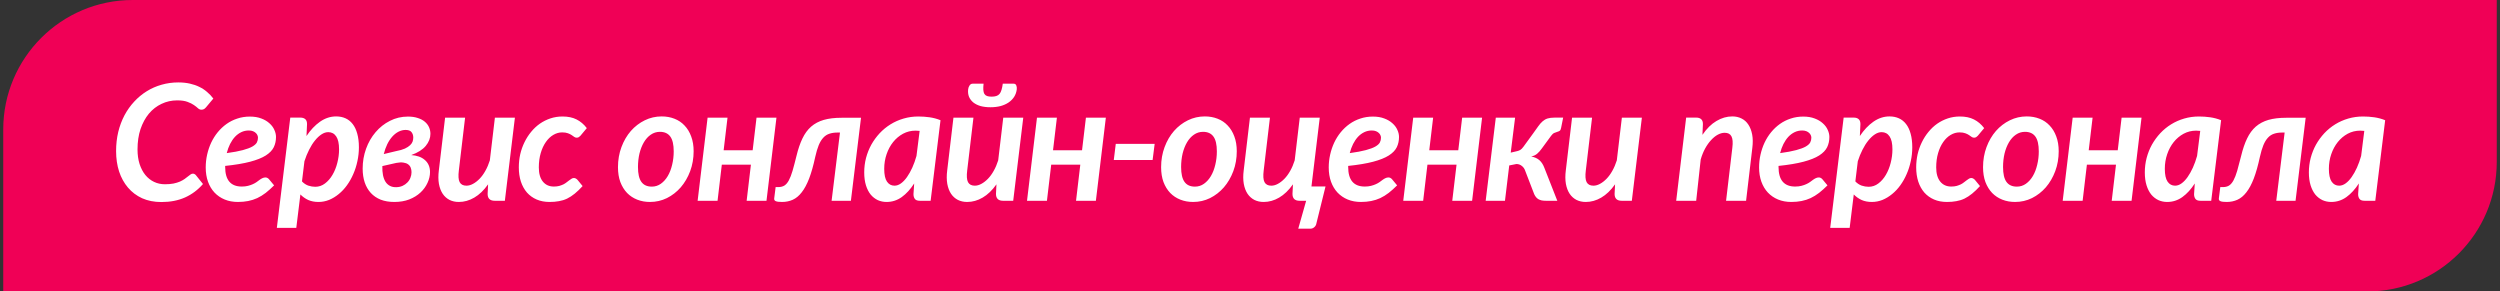
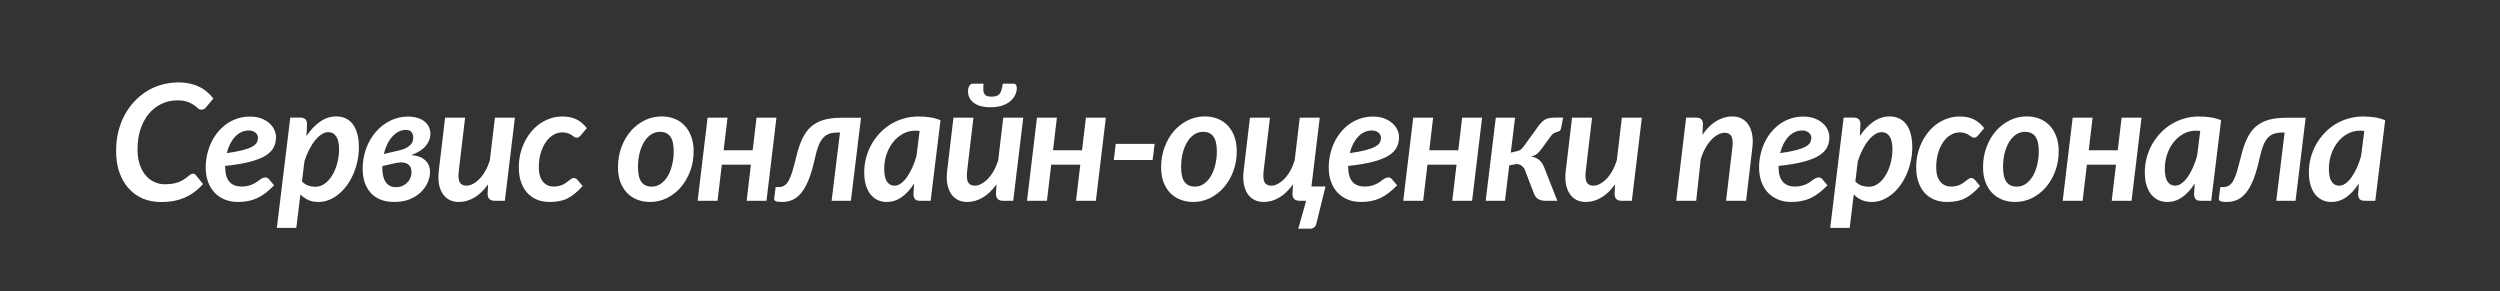
<svg xmlns="http://www.w3.org/2000/svg" width="386" height="45" viewBox="0 0 386 45" fill="none">
  <rect x="0" y="0" width="386" height="45" fill="#333333" stroke="none" />
-   <path d="M0.5 20C0.5 8.954 9.454 0 20.5 0H385.5V25C385.5 36.046 376.546 45 365.5 45H0.5V20Z" fill="#F00056" />
  <path d="M17.925 23.334C17.925 22.292 18.035 21.308 18.255 20.38C18.483 19.452 18.804 18.594 19.219 17.804C19.642 17.015 20.143 16.311 20.721 15.692C21.299 15.066 21.941 14.533 22.649 14.093C23.366 13.646 24.135 13.308 24.956 13.08C25.779 12.844 26.633 12.726 27.52 12.726C28.179 12.726 28.777 12.787 29.314 12.909C29.86 13.031 30.352 13.202 30.791 13.422C31.231 13.633 31.626 13.894 31.976 14.203C32.334 14.504 32.655 14.842 32.94 15.216L31.817 16.559C31.735 16.657 31.638 16.746 31.524 16.828C31.41 16.901 31.268 16.938 31.097 16.938C30.91 16.938 30.735 16.864 30.572 16.718C30.409 16.563 30.197 16.396 29.937 16.217C29.685 16.038 29.355 15.876 28.948 15.729C28.549 15.574 28.02 15.497 27.361 15.497C26.499 15.497 25.693 15.676 24.944 16.034C24.196 16.384 23.545 16.889 22.991 17.548C22.446 18.207 22.015 19 21.697 19.928C21.388 20.856 21.233 21.902 21.233 23.065C21.233 23.904 21.339 24.656 21.551 25.324C21.77 25.991 22.067 26.557 22.442 27.02C22.824 27.484 23.272 27.838 23.785 28.082C24.297 28.327 24.859 28.449 25.469 28.449C25.974 28.449 26.413 28.412 26.788 28.339C27.17 28.258 27.504 28.156 27.789 28.034C28.073 27.904 28.314 27.769 28.509 27.631C28.704 27.492 28.875 27.362 29.021 27.24C29.176 27.11 29.31 27.008 29.424 26.935C29.538 26.854 29.656 26.813 29.778 26.813C29.884 26.813 29.97 26.833 30.035 26.874C30.1 26.915 30.157 26.955 30.206 26.996L31.341 28.412C30.56 29.315 29.636 30.007 28.57 30.487C27.512 30.959 26.295 31.195 24.92 31.195C23.805 31.195 22.812 31 21.941 30.609C21.079 30.211 20.35 29.661 19.756 28.961C19.162 28.262 18.706 27.436 18.389 26.483C18.08 25.523 17.925 24.473 17.925 23.334ZM31.763 25.861C31.763 25.185 31.836 24.522 31.982 23.871C32.129 23.22 32.336 22.606 32.605 22.028C32.882 21.442 33.219 20.905 33.618 20.416C34.025 19.92 34.481 19.493 34.985 19.135C35.49 18.777 36.043 18.5 36.645 18.305C37.248 18.101 37.895 18 38.586 18C39.254 18 39.84 18.097 40.344 18.293C40.849 18.48 41.268 18.728 41.602 19.037C41.943 19.338 42.196 19.676 42.358 20.05C42.529 20.425 42.615 20.791 42.615 21.149C42.615 21.727 42.501 22.252 42.273 22.724C42.045 23.196 41.634 23.623 41.04 24.005C40.446 24.38 39.64 24.701 38.623 24.97C37.614 25.238 36.328 25.454 34.766 25.617V25.775C34.766 27.794 35.62 28.803 37.329 28.803C37.695 28.803 38.017 28.766 38.294 28.693C38.578 28.62 38.827 28.534 39.038 28.436C39.258 28.339 39.453 28.229 39.624 28.107C39.795 27.977 39.95 27.863 40.088 27.765C40.234 27.659 40.377 27.574 40.515 27.509C40.662 27.436 40.82 27.399 40.991 27.399C41.089 27.399 41.187 27.423 41.284 27.472C41.382 27.521 41.467 27.59 41.541 27.68L42.322 28.62C41.882 29.059 41.451 29.446 41.028 29.779C40.605 30.105 40.169 30.373 39.722 30.585C39.282 30.788 38.814 30.939 38.318 31.037C37.83 31.134 37.301 31.183 36.731 31.183C35.982 31.183 35.303 31.057 34.692 30.805C34.082 30.552 33.557 30.194 33.118 29.73C32.686 29.267 32.353 28.709 32.117 28.058C31.881 27.399 31.763 26.666 31.763 25.861ZM35.01 23.639C36.043 23.501 36.873 23.346 37.5 23.175C38.135 23.004 38.623 22.821 38.965 22.626C39.315 22.422 39.547 22.211 39.661 21.991C39.775 21.763 39.831 21.519 39.831 21.259C39.831 21.137 39.803 21.011 39.746 20.88C39.689 20.742 39.604 20.624 39.49 20.526C39.384 20.421 39.242 20.331 39.062 20.258C38.883 20.185 38.668 20.148 38.416 20.148C38.001 20.148 37.614 20.233 37.256 20.404C36.898 20.575 36.572 20.815 36.279 21.125C35.995 21.434 35.742 21.804 35.523 22.235C35.311 22.659 35.14 23.127 35.01 23.639ZM42.744 35.187L44.819 18.158H46.381C46.707 18.158 46.959 18.24 47.138 18.402C47.317 18.557 47.407 18.809 47.407 19.159L47.321 21.002C47.94 20.075 48.636 19.338 49.409 18.793C50.19 18.248 51.02 17.975 51.899 17.975C52.436 17.975 52.92 18.073 53.352 18.268C53.783 18.463 54.149 18.756 54.45 19.147C54.759 19.538 54.995 20.034 55.158 20.636C55.329 21.238 55.415 21.942 55.415 22.748C55.415 23.472 55.337 24.184 55.183 24.884C55.036 25.584 54.825 26.247 54.548 26.874C54.279 27.501 53.954 28.078 53.571 28.607C53.197 29.128 52.774 29.58 52.302 29.962C51.838 30.345 51.342 30.646 50.812 30.866C50.283 31.077 49.734 31.183 49.165 31.183C48.579 31.183 48.054 31.081 47.59 30.878C47.134 30.666 46.731 30.381 46.381 30.023L45.747 35.187H42.744ZM46.626 28.009C46.91 28.31 47.232 28.526 47.59 28.656C47.956 28.778 48.318 28.839 48.676 28.839C49.23 28.839 49.73 28.669 50.178 28.327C50.633 27.985 51.02 27.541 51.337 26.996C51.663 26.443 51.911 25.824 52.082 25.141C52.261 24.449 52.351 23.757 52.351 23.065C52.351 22.162 52.204 21.495 51.911 21.064C51.618 20.624 51.207 20.404 50.678 20.404C50.336 20.404 49.991 20.518 49.641 20.746C49.291 20.974 48.953 21.291 48.627 21.698C48.302 22.097 48.001 22.573 47.724 23.127C47.447 23.672 47.207 24.262 47.004 24.896L46.626 28.009ZM55.995 26.032C55.995 24.957 56.17 23.936 56.52 22.968C56.87 21.999 57.358 21.149 57.985 20.416C58.611 19.676 59.352 19.09 60.206 18.659C61.061 18.219 61.989 18 62.99 18C63.568 18 64.072 18.073 64.503 18.219C64.943 18.358 65.305 18.549 65.59 18.793C65.875 19.029 66.09 19.31 66.237 19.635C66.383 19.961 66.457 20.303 66.457 20.661C66.457 21.32 66.216 21.942 65.736 22.528C65.256 23.106 64.507 23.578 63.49 23.944C63.905 23.969 64.292 24.042 64.65 24.164C65.008 24.286 65.313 24.457 65.565 24.677C65.826 24.888 66.029 25.153 66.176 25.47C66.322 25.788 66.395 26.15 66.395 26.557C66.395 27.126 66.265 27.688 66.005 28.241C65.753 28.795 65.391 29.291 64.918 29.73C64.447 30.17 63.869 30.524 63.185 30.793C62.51 31.053 61.741 31.183 60.878 31.183C60.089 31.183 59.389 31.065 58.778 30.829C58.176 30.585 57.667 30.239 57.252 29.791C56.837 29.336 56.524 28.795 56.312 28.168C56.101 27.533 55.995 26.821 55.995 26.032ZM59.035 25.641C59.018 26.154 59.051 26.618 59.132 27.033C59.214 27.44 59.344 27.785 59.523 28.07C59.702 28.347 59.934 28.559 60.219 28.705C60.504 28.852 60.837 28.917 61.22 28.9C61.562 28.892 61.875 28.823 62.16 28.693C62.444 28.563 62.689 28.392 62.892 28.18C63.104 27.969 63.262 27.724 63.368 27.448C63.482 27.171 63.539 26.886 63.539 26.593C63.539 26.341 63.498 26.109 63.417 25.898C63.336 25.686 63.201 25.511 63.014 25.373C62.827 25.234 62.583 25.145 62.282 25.104C61.989 25.055 61.627 25.072 61.195 25.153L59.035 25.641ZM59.254 23.786L61.147 23.334C61.716 23.228 62.172 23.098 62.514 22.943C62.855 22.781 63.124 22.606 63.319 22.419C63.515 22.231 63.645 22.04 63.71 21.845C63.775 21.641 63.808 21.438 63.808 21.234C63.808 20.909 63.718 20.632 63.539 20.404C63.368 20.176 63.063 20.062 62.623 20.062C62.249 20.062 61.887 20.152 61.537 20.331C61.187 20.51 60.866 20.762 60.573 21.088C60.28 21.413 60.019 21.808 59.791 22.272C59.572 22.728 59.393 23.232 59.254 23.786ZM67.757 26.312L68.722 18.17H71.81L70.846 26.312C70.74 27.151 70.781 27.753 70.968 28.119C71.163 28.485 71.513 28.669 72.018 28.669C72.351 28.669 72.689 28.575 73.031 28.388C73.381 28.201 73.718 27.94 74.044 27.606C74.37 27.273 74.666 26.866 74.935 26.386C75.212 25.898 75.444 25.356 75.631 24.762L76.412 18.17H79.501L77.95 31H76.388C75.655 31 75.289 30.646 75.289 29.938L75.362 28.461C74.711 29.381 73.999 30.064 73.226 30.512C72.461 30.959 71.668 31.183 70.846 31.183C70.309 31.183 69.829 31.077 69.405 30.866C68.982 30.646 68.632 30.333 68.356 29.926C68.079 29.511 67.883 28.998 67.769 28.388C67.664 27.777 67.66 27.086 67.757 26.312ZM80.106 25.836C80.106 25.145 80.179 24.469 80.325 23.81C80.48 23.151 80.7 22.532 80.984 21.955C81.269 21.369 81.611 20.836 82.01 20.355C82.409 19.867 82.856 19.448 83.353 19.098C83.857 18.748 84.402 18.476 84.988 18.28C85.574 18.085 86.197 17.987 86.856 17.987C87.702 17.987 88.422 18.138 89.017 18.439C89.619 18.74 90.148 19.188 90.603 19.782L89.615 20.966C89.55 21.039 89.468 21.108 89.371 21.173C89.273 21.23 89.163 21.259 89.041 21.259C88.903 21.259 88.776 21.218 88.663 21.137C88.549 21.047 88.414 20.954 88.26 20.856C88.105 20.75 87.914 20.657 87.686 20.575C87.458 20.486 87.161 20.441 86.795 20.441C86.323 20.441 85.867 20.571 85.428 20.831C84.996 21.084 84.614 21.45 84.28 21.93C83.947 22.402 83.682 22.972 83.487 23.639C83.291 24.306 83.194 25.043 83.194 25.849C83.194 26.793 83.401 27.521 83.816 28.034C84.231 28.546 84.797 28.803 85.513 28.803C85.831 28.803 86.111 28.77 86.356 28.705C86.6 28.632 86.815 28.55 87.002 28.461C87.19 28.363 87.352 28.258 87.491 28.144C87.637 28.03 87.772 27.928 87.894 27.838C88.016 27.741 88.134 27.659 88.248 27.594C88.362 27.521 88.484 27.484 88.614 27.484C88.72 27.484 88.821 27.513 88.919 27.57C89.017 27.627 89.102 27.696 89.175 27.777L89.957 28.73C89.533 29.193 89.126 29.584 88.736 29.901C88.345 30.219 87.951 30.475 87.552 30.67C87.153 30.858 86.734 30.988 86.294 31.061C85.863 31.142 85.383 31.183 84.854 31.183C84.113 31.183 83.45 31.057 82.864 30.805C82.278 30.552 81.778 30.194 81.363 29.73C80.956 29.259 80.643 28.693 80.423 28.034C80.211 27.375 80.106 26.642 80.106 25.836ZM95.415 25.812C95.415 24.705 95.594 23.672 95.952 22.711C96.31 21.751 96.794 20.921 97.404 20.221C98.023 19.521 98.739 18.972 99.553 18.573C100.367 18.174 101.237 17.975 102.165 17.975C102.873 17.975 103.528 18.093 104.13 18.329C104.741 18.565 105.262 18.915 105.693 19.379C106.132 19.835 106.474 20.396 106.718 21.064C106.971 21.731 107.097 22.492 107.097 23.346C107.097 24.445 106.918 25.474 106.56 26.435C106.201 27.387 105.717 28.217 105.107 28.925C104.497 29.625 103.785 30.178 102.971 30.585C102.157 30.984 101.286 31.183 100.358 31.183C99.65 31.183 98.995 31.065 98.393 30.829C97.791 30.593 97.266 30.247 96.818 29.791C96.379 29.328 96.033 28.766 95.781 28.107C95.537 27.44 95.415 26.675 95.415 25.812ZM98.503 25.788C98.503 26.829 98.678 27.594 99.028 28.082C99.378 28.571 99.915 28.815 100.639 28.815C101.152 28.815 101.616 28.669 102.031 28.375C102.454 28.074 102.812 27.676 103.105 27.179C103.398 26.683 103.622 26.105 103.776 25.446C103.939 24.787 104.021 24.095 104.021 23.371C104.021 22.329 103.846 21.568 103.496 21.088C103.146 20.6 102.609 20.355 101.884 20.355C101.372 20.355 100.904 20.502 100.48 20.795C100.065 21.08 99.711 21.47 99.418 21.967C99.126 22.463 98.898 23.041 98.735 23.7C98.58 24.359 98.503 25.055 98.503 25.788ZM107.714 31L109.252 18.17H112.328L111.73 23.2H116.21L116.808 18.17H119.884L118.346 31H115.282L115.941 25.421H111.449L110.79 31H107.714ZM119.537 30.634L119.757 28.888H120.147C120.522 28.888 120.839 28.811 121.1 28.656C121.36 28.494 121.592 28.225 121.795 27.851C121.999 27.476 122.19 26.984 122.369 26.373C122.548 25.755 122.752 24.986 122.979 24.066C123.232 23.017 123.537 22.121 123.895 21.381C124.253 20.632 124.701 20.022 125.238 19.55C125.783 19.078 126.434 18.732 127.191 18.512C127.956 18.293 128.871 18.183 129.938 18.183H132.94L131.378 31H128.399L129.693 20.465H129.315C128.835 20.465 128.416 20.526 128.058 20.648C127.7 20.762 127.386 20.966 127.118 21.259C126.849 21.544 126.613 21.93 126.41 22.419C126.214 22.899 126.035 23.501 125.873 24.225C125.588 25.552 125.274 26.662 124.933 27.558C124.591 28.445 124.208 29.157 123.785 29.694C123.37 30.231 122.91 30.613 122.406 30.841C121.901 31.069 121.348 31.183 120.746 31.183C120.282 31.183 119.96 31.142 119.781 31.061C119.594 30.988 119.513 30.845 119.537 30.634ZM133.436 26.618C133.436 25.853 133.529 25.108 133.716 24.384C133.912 23.651 134.184 22.968 134.534 22.333C134.892 21.698 135.319 21.112 135.816 20.575C136.32 20.038 136.882 19.578 137.5 19.196C138.119 18.813 138.79 18.516 139.515 18.305C140.239 18.093 141 17.987 141.797 17.987C142.375 17.987 142.953 18.028 143.531 18.109C144.109 18.191 144.67 18.341 145.215 18.561L143.689 31H142.042C141.651 31 141.386 30.902 141.248 30.707C141.11 30.512 141.041 30.268 141.041 29.975L141.15 28.327C140.581 29.214 139.942 29.914 139.234 30.426C138.526 30.931 137.745 31.183 136.89 31.183C136.41 31.183 135.958 31.09 135.535 30.902C135.12 30.707 134.754 30.422 134.437 30.048C134.127 29.665 133.883 29.189 133.704 28.62C133.525 28.05 133.436 27.383 133.436 26.618ZM136.524 26.068C136.524 26.972 136.666 27.631 136.951 28.046C137.236 28.461 137.623 28.669 138.111 28.669C138.453 28.669 138.786 28.55 139.112 28.314C139.445 28.07 139.755 27.745 140.04 27.338C140.333 26.923 140.605 26.439 140.857 25.885C141.11 25.324 141.325 24.721 141.504 24.079L141.993 20.209C141.765 20.185 141.553 20.172 141.358 20.172C140.666 20.172 140.023 20.331 139.429 20.648C138.843 20.966 138.335 21.393 137.903 21.93C137.472 22.467 137.134 23.094 136.89 23.81C136.646 24.518 136.524 25.271 136.524 26.068ZM146.248 26.312L147.212 18.17H150.3L149.336 26.312C149.23 27.151 149.271 27.753 149.458 28.119C149.653 28.485 150.003 28.669 150.508 28.669C150.841 28.669 151.179 28.575 151.521 28.388C151.871 28.201 152.209 27.94 152.534 27.606C152.86 27.273 153.157 26.866 153.425 26.386C153.702 25.898 153.934 25.356 154.121 24.762L154.902 18.17H157.991L156.44 31H154.878C154.146 31 153.779 30.646 153.779 29.938L153.853 28.461C153.201 29.381 152.489 30.064 151.716 30.512C150.951 30.959 150.158 31.183 149.336 31.183C148.799 31.183 148.319 31.077 147.896 30.866C147.472 30.646 147.122 30.333 146.846 29.926C146.569 29.511 146.374 28.998 146.26 28.388C146.154 27.777 146.15 27.086 146.248 26.312ZM149.482 13.788C149.507 13.568 149.58 13.369 149.702 13.19C149.824 13.011 149.983 12.921 150.178 12.921H151.863C151.822 13.296 151.81 13.613 151.826 13.873C151.842 14.134 151.895 14.341 151.985 14.496C152.083 14.651 152.221 14.761 152.4 14.826C152.579 14.891 152.815 14.923 153.108 14.923C153.393 14.923 153.633 14.891 153.828 14.826C154.032 14.761 154.198 14.651 154.329 14.496C154.459 14.341 154.561 14.134 154.634 13.873C154.715 13.613 154.78 13.296 154.829 12.921H156.501C156.705 12.921 156.843 13.011 156.917 13.19C156.99 13.369 157.014 13.568 156.99 13.788C156.941 14.211 156.807 14.598 156.587 14.948C156.367 15.29 156.078 15.582 155.72 15.827C155.37 16.063 154.959 16.246 154.487 16.376C154.015 16.498 153.494 16.559 152.925 16.559C152.355 16.559 151.847 16.498 151.399 16.376C150.959 16.246 150.589 16.063 150.288 15.827C149.987 15.582 149.763 15.29 149.617 14.948C149.478 14.598 149.434 14.211 149.482 13.788ZM158.571 31L160.109 18.17H163.186L162.587 23.2H167.067L167.666 18.17H170.742L169.204 31H166.14L166.799 25.421H162.307L161.647 31H158.571ZM171.969 24.701L172.274 22.211H178.28L177.963 24.701H171.969ZM179.276 25.812C179.276 24.705 179.455 23.672 179.813 22.711C180.171 21.751 180.655 20.921 181.266 20.221C181.884 19.521 182.6 18.972 183.414 18.573C184.228 18.174 185.099 17.975 186.026 17.975C186.734 17.975 187.389 18.093 187.992 18.329C188.602 18.565 189.123 18.915 189.554 19.379C189.994 19.835 190.335 20.396 190.58 21.064C190.832 21.731 190.958 22.492 190.958 23.346C190.958 24.445 190.779 25.474 190.421 26.435C190.063 27.387 189.579 28.217 188.968 28.925C188.358 29.625 187.646 30.178 186.832 30.585C186.018 30.984 185.147 31.183 184.22 31.183C183.512 31.183 182.857 31.065 182.254 30.829C181.652 30.593 181.127 30.247 180.68 29.791C180.24 29.328 179.894 28.766 179.642 28.107C179.398 27.44 179.276 26.675 179.276 25.812ZM182.364 25.788C182.364 26.829 182.539 27.594 182.889 28.082C183.239 28.571 183.776 28.815 184.5 28.815C185.013 28.815 185.477 28.669 185.892 28.375C186.315 28.074 186.673 27.676 186.966 27.179C187.259 26.683 187.483 26.105 187.638 25.446C187.8 24.787 187.882 24.095 187.882 23.371C187.882 22.329 187.707 21.568 187.357 21.088C187.007 20.6 186.47 20.355 185.746 20.355C185.233 20.355 184.765 20.502 184.342 20.795C183.927 21.08 183.573 21.47 183.28 21.967C182.987 22.463 182.759 23.041 182.596 23.7C182.442 24.359 182.364 25.055 182.364 25.788ZM192.027 26.312L192.991 18.17H196.08L195.115 26.312C195.009 27.151 195.05 27.753 195.237 28.119C195.433 28.485 195.783 28.669 196.287 28.669C196.621 28.669 196.958 28.575 197.3 28.388C197.65 28.201 197.988 27.94 198.313 27.606C198.639 27.273 198.936 26.866 199.205 26.386C199.481 25.898 199.713 25.356 199.9 24.762L200.682 18.17H203.77L202.488 28.791H204.661L203.27 34.418C203.229 34.695 203.119 34.91 202.94 35.065C202.761 35.228 202.553 35.309 202.317 35.309H200.45L201.67 31H200.657C199.925 31 199.559 30.646 199.559 29.938L199.632 28.461C198.981 29.381 198.269 30.064 197.496 30.512C196.731 30.959 195.937 31.183 195.115 31.183C194.578 31.183 194.098 31.077 193.675 30.866C193.252 30.646 192.902 30.333 192.625 29.926C192.348 29.511 192.153 28.998 192.039 28.388C191.933 27.777 191.929 27.086 192.027 26.312ZM205.156 25.861C205.156 25.185 205.229 24.522 205.376 23.871C205.522 23.22 205.73 22.606 205.999 22.028C206.275 21.442 206.613 20.905 207.012 20.416C207.419 19.92 207.874 19.493 208.379 19.135C208.883 18.777 209.437 18.5 210.039 18.305C210.641 18.101 211.288 18 211.98 18C212.647 18 213.233 18.097 213.738 18.293C214.242 18.48 214.661 18.728 214.995 19.037C215.337 19.338 215.589 19.676 215.752 20.05C215.923 20.425 216.008 20.791 216.008 21.149C216.008 21.727 215.894 22.252 215.667 22.724C215.439 23.196 215.028 23.623 214.434 24.005C213.84 24.38 213.034 24.701 212.017 24.97C211.007 25.238 209.722 25.454 208.159 25.617V25.775C208.159 27.794 209.014 28.803 210.723 28.803C211.089 28.803 211.41 28.766 211.687 28.693C211.972 28.62 212.22 28.534 212.432 28.436C212.651 28.339 212.847 28.229 213.018 28.107C213.188 27.977 213.343 27.863 213.481 27.765C213.628 27.659 213.77 27.574 213.909 27.509C214.055 27.436 214.214 27.399 214.385 27.399C214.482 27.399 214.58 27.423 214.678 27.472C214.775 27.521 214.861 27.59 214.934 27.68L215.715 28.62C215.276 29.059 214.845 29.446 214.421 29.779C213.998 30.105 213.563 30.373 213.115 30.585C212.676 30.788 212.208 30.939 211.711 31.037C211.223 31.134 210.694 31.183 210.125 31.183C209.376 31.183 208.696 31.057 208.086 30.805C207.476 30.552 206.951 30.194 206.511 29.73C206.08 29.267 205.746 28.709 205.51 28.058C205.274 27.399 205.156 26.666 205.156 25.861ZM208.403 23.639C209.437 23.501 210.267 23.346 210.894 23.175C211.528 23.004 212.017 22.821 212.358 22.626C212.708 22.422 212.94 22.211 213.054 21.991C213.168 21.763 213.225 21.519 213.225 21.259C213.225 21.137 213.197 21.011 213.14 20.88C213.083 20.742 212.997 20.624 212.883 20.526C212.778 20.421 212.635 20.331 212.456 20.258C212.277 20.185 212.061 20.148 211.809 20.148C211.394 20.148 211.007 20.233 210.649 20.404C210.291 20.575 209.966 20.815 209.673 21.125C209.388 21.434 209.136 21.804 208.916 22.235C208.704 22.659 208.534 23.127 208.403 23.639ZM216.662 31L218.2 18.17H221.276L220.678 23.2H225.158L225.756 18.17H228.833L227.294 31H224.23L224.89 25.421H220.397L219.738 31H216.662ZM229.389 31L230.951 18.17H233.93L233.258 23.566L233.991 23.395C234.145 23.363 234.28 23.33 234.394 23.297C234.516 23.257 234.621 23.212 234.711 23.163C234.8 23.106 234.886 23.037 234.967 22.956C235.049 22.874 235.134 22.773 235.224 22.65L236.664 20.673C236.99 20.217 237.266 19.831 237.494 19.513C237.722 19.188 237.95 18.927 238.178 18.732C238.406 18.529 238.662 18.382 238.947 18.293C239.24 18.203 239.61 18.158 240.058 18.158H241.352L241.034 19.745C240.993 19.973 240.92 20.123 240.814 20.197C240.717 20.262 240.595 20.315 240.448 20.355C240.31 20.396 240.155 20.453 239.984 20.526C239.822 20.591 239.655 20.742 239.484 20.978L238.08 22.895C237.828 23.253 237.58 23.533 237.335 23.737C237.099 23.94 236.794 24.083 236.42 24.164C236.949 24.262 237.372 24.453 237.689 24.738C238.007 25.015 238.263 25.413 238.458 25.934L240.448 31H238.69C238.422 31 238.194 30.98 238.007 30.939C237.82 30.89 237.653 30.825 237.506 30.744C237.368 30.654 237.25 30.548 237.152 30.426C237.055 30.304 236.965 30.158 236.884 29.987L235.492 26.373C235.395 26.064 235.22 25.812 234.967 25.617C234.723 25.421 234.446 25.324 234.137 25.324L233.026 25.544L232.367 31H229.389ZM241.761 26.312L242.726 18.17H245.814L244.85 26.312C244.744 27.151 244.785 27.753 244.972 28.119C245.167 28.485 245.517 28.669 246.021 28.669C246.355 28.669 246.693 28.575 247.035 28.388C247.385 28.201 247.722 27.94 248.048 27.606C248.373 27.273 248.67 26.866 248.939 26.386C249.216 25.898 249.448 25.356 249.635 24.762L250.416 18.17H253.504L251.954 31H250.392C249.659 31 249.293 30.646 249.293 29.938L249.366 28.461C248.715 29.381 248.003 30.064 247.23 30.512C246.465 30.959 245.672 31.183 244.85 31.183C244.312 31.183 243.832 31.077 243.409 30.866C242.986 30.646 242.636 30.333 242.359 29.926C242.083 29.511 241.887 28.998 241.773 28.388C241.668 27.777 241.664 27.086 241.761 26.312ZM258.804 31L260.342 18.158H261.904C262.23 18.158 262.482 18.24 262.661 18.402C262.84 18.557 262.93 18.809 262.93 19.159L262.856 20.819C263.507 19.859 264.228 19.147 265.017 18.683C265.806 18.211 266.624 17.975 267.471 17.975C268.008 17.975 268.488 18.085 268.911 18.305C269.334 18.516 269.68 18.83 269.949 19.245C270.225 19.66 270.421 20.168 270.535 20.77C270.649 21.373 270.657 22.06 270.559 22.834L269.595 31H266.506L267.471 22.834C267.576 22.003 267.532 21.409 267.336 21.051C267.149 20.685 266.799 20.502 266.287 20.502C265.945 20.502 265.591 20.6 265.225 20.795C264.867 20.99 264.521 21.271 264.187 21.637C263.853 21.995 263.548 22.427 263.271 22.931C262.995 23.436 262.767 24.001 262.588 24.628L261.892 31H258.804ZM271.604 25.861C271.604 25.185 271.677 24.522 271.823 23.871C271.97 23.22 272.177 22.606 272.446 22.028C272.722 21.442 273.06 20.905 273.459 20.416C273.866 19.92 274.322 19.493 274.826 19.135C275.331 18.777 275.884 18.5 276.486 18.305C277.089 18.101 277.736 18 278.427 18C279.095 18 279.681 18.097 280.185 18.293C280.69 18.48 281.109 18.728 281.442 19.037C281.784 19.338 282.036 19.676 282.199 20.05C282.37 20.425 282.456 20.791 282.456 21.149C282.456 21.727 282.342 22.252 282.114 22.724C281.886 23.196 281.475 23.623 280.881 24.005C280.287 24.38 279.481 24.701 278.464 24.97C277.455 25.238 276.169 25.454 274.606 25.617V25.775C274.606 27.794 275.461 28.803 277.17 28.803C277.536 28.803 277.858 28.766 278.134 28.693C278.419 28.62 278.667 28.534 278.879 28.436C279.099 28.339 279.294 28.229 279.465 28.107C279.636 27.977 279.79 27.863 279.929 27.765C280.075 27.659 280.218 27.574 280.356 27.509C280.502 27.436 280.661 27.399 280.832 27.399C280.93 27.399 281.027 27.423 281.125 27.472C281.223 27.521 281.308 27.59 281.381 27.68L282.163 28.62C281.723 29.059 281.292 29.446 280.869 29.779C280.445 30.105 280.01 30.373 279.562 30.585C279.123 30.788 278.655 30.939 278.159 31.037C277.67 31.134 277.141 31.183 276.572 31.183C275.823 31.183 275.144 31.057 274.533 30.805C273.923 30.552 273.398 30.194 272.958 29.73C272.527 29.267 272.194 28.709 271.958 28.058C271.722 27.399 271.604 26.666 271.604 25.861ZM274.851 23.639C275.884 23.501 276.714 23.346 277.341 23.175C277.976 23.004 278.464 22.821 278.806 22.626C279.156 22.422 279.388 22.211 279.501 21.991C279.615 21.763 279.672 21.519 279.672 21.259C279.672 21.137 279.644 21.011 279.587 20.88C279.53 20.742 279.444 20.624 279.331 20.526C279.225 20.421 279.082 20.331 278.903 20.258C278.724 20.185 278.509 20.148 278.256 20.148C277.841 20.148 277.455 20.233 277.097 20.404C276.739 20.575 276.413 20.815 276.12 21.125C275.835 21.434 275.583 21.804 275.363 22.235C275.152 22.659 274.981 23.127 274.851 23.639ZM282.584 35.187L284.66 18.158H286.222C286.548 18.158 286.8 18.24 286.979 18.402C287.158 18.557 287.248 18.809 287.248 19.159L287.162 21.002C287.781 20.075 288.476 19.338 289.25 18.793C290.031 18.248 290.861 17.975 291.74 17.975C292.277 17.975 292.761 18.073 293.192 18.268C293.624 18.463 293.99 18.756 294.291 19.147C294.6 19.538 294.836 20.034 294.999 20.636C295.17 21.238 295.255 21.942 295.255 22.748C295.255 23.472 295.178 24.184 295.023 24.884C294.877 25.584 294.665 26.247 294.389 26.874C294.12 27.501 293.795 28.078 293.412 28.607C293.038 29.128 292.615 29.58 292.143 29.962C291.679 30.345 291.182 30.646 290.653 30.866C290.124 31.077 289.575 31.183 289.005 31.183C288.419 31.183 287.895 31.081 287.431 30.878C286.975 30.666 286.572 30.381 286.222 30.023L285.587 35.187H282.584ZM286.466 28.009C286.751 28.31 287.073 28.526 287.431 28.656C287.797 28.778 288.159 28.839 288.517 28.839C289.07 28.839 289.571 28.669 290.019 28.327C290.474 27.985 290.861 27.541 291.178 26.996C291.504 26.443 291.752 25.824 291.923 25.141C292.102 24.449 292.191 23.757 292.191 23.065C292.191 22.162 292.045 21.495 291.752 21.064C291.459 20.624 291.048 20.404 290.519 20.404C290.177 20.404 289.831 20.518 289.481 20.746C289.132 20.974 288.794 21.291 288.468 21.698C288.143 22.097 287.842 22.573 287.565 23.127C287.288 23.672 287.048 24.262 286.845 24.896L286.466 28.009ZM295.86 25.836C295.86 25.145 295.934 24.469 296.08 23.81C296.235 23.151 296.454 22.532 296.739 21.955C297.024 21.369 297.366 20.836 297.765 20.355C298.163 19.867 298.611 19.448 299.107 19.098C299.612 18.748 300.157 18.476 300.743 18.28C301.329 18.085 301.952 17.987 302.611 17.987C303.457 17.987 304.177 18.138 304.771 18.439C305.374 18.74 305.903 19.188 306.358 19.782L305.37 20.966C305.305 21.039 305.223 21.108 305.125 21.173C305.028 21.23 304.918 21.259 304.796 21.259C304.658 21.259 304.531 21.218 304.417 21.137C304.304 21.047 304.169 20.954 304.015 20.856C303.86 20.75 303.669 20.657 303.441 20.575C303.213 20.486 302.916 20.441 302.55 20.441C302.078 20.441 301.622 20.571 301.183 20.831C300.751 21.084 300.369 21.45 300.035 21.93C299.701 22.402 299.437 22.972 299.242 23.639C299.046 24.306 298.949 25.043 298.949 25.849C298.949 26.793 299.156 27.521 299.571 28.034C299.986 28.546 300.552 28.803 301.268 28.803C301.585 28.803 301.866 28.77 302.11 28.705C302.354 28.632 302.57 28.55 302.757 28.461C302.944 28.363 303.107 28.258 303.246 28.144C303.392 28.03 303.526 27.928 303.648 27.838C303.771 27.741 303.889 27.659 304.002 27.594C304.116 27.521 304.238 27.484 304.369 27.484C304.474 27.484 304.576 27.513 304.674 27.57C304.771 27.627 304.857 27.696 304.93 27.777L305.711 28.73C305.288 29.193 304.881 29.584 304.491 29.901C304.1 30.219 303.705 30.475 303.307 30.67C302.908 30.858 302.489 30.988 302.049 31.061C301.618 31.142 301.138 31.183 300.609 31.183C299.868 31.183 299.205 31.057 298.619 30.805C298.033 30.552 297.533 30.194 297.118 29.73C296.711 29.259 296.397 28.693 296.178 28.034C295.966 27.375 295.86 26.642 295.86 25.836ZM306.182 25.812C306.182 24.705 306.361 23.672 306.719 22.711C307.077 21.751 307.562 20.921 308.172 20.221C308.79 19.521 309.507 18.972 310.32 18.573C311.134 18.174 312.005 17.975 312.933 17.975C313.641 17.975 314.296 18.093 314.898 18.329C315.508 18.565 316.029 18.915 316.46 19.379C316.9 19.835 317.242 20.396 317.486 21.064C317.738 21.731 317.864 22.492 317.864 23.346C317.864 24.445 317.685 25.474 317.327 26.435C316.969 27.387 316.485 28.217 315.875 28.925C315.264 29.625 314.552 30.178 313.738 30.585C312.924 30.984 312.054 31.183 311.126 31.183C310.418 31.183 309.763 31.065 309.161 30.829C308.558 30.593 308.034 30.247 307.586 29.791C307.146 29.328 306.801 28.766 306.548 28.107C306.304 27.44 306.182 26.675 306.182 25.812ZM309.271 25.788C309.271 26.829 309.445 27.594 309.795 28.082C310.145 28.571 310.682 28.815 311.407 28.815C311.919 28.815 312.383 28.669 312.798 28.375C313.222 28.074 313.58 27.676 313.873 27.179C314.166 26.683 314.389 26.105 314.544 25.446C314.707 24.787 314.788 24.095 314.788 23.371C314.788 22.329 314.613 21.568 314.263 21.088C313.913 20.6 313.376 20.355 312.652 20.355C312.139 20.355 311.671 20.502 311.248 20.795C310.833 21.08 310.479 21.47 310.186 21.967C309.893 22.463 309.665 23.041 309.502 23.7C309.348 24.359 309.271 25.055 309.271 25.788ZM318.481 31L320.02 18.17H323.096L322.498 23.2H326.978L327.576 18.17H330.652L329.114 31H326.05L326.709 25.421H322.217L321.558 31H318.481ZM331.159 26.618C331.159 25.853 331.253 25.108 331.44 24.384C331.635 23.651 331.908 22.968 332.258 22.333C332.616 21.698 333.043 21.112 333.54 20.575C334.044 20.038 334.606 19.578 335.224 19.196C335.843 18.813 336.514 18.516 337.238 18.305C337.963 18.093 338.723 17.987 339.521 17.987C340.099 17.987 340.677 18.028 341.254 18.109C341.832 18.191 342.394 18.341 342.939 18.561L341.413 31H339.765C339.375 31 339.11 30.902 338.972 30.707C338.833 30.512 338.764 30.268 338.764 29.975L338.874 28.327C338.304 29.214 337.666 29.914 336.958 30.426C336.25 30.931 335.468 31.183 334.614 31.183C334.134 31.183 333.682 31.09 333.259 30.902C332.844 30.707 332.478 30.422 332.16 30.048C331.851 29.665 331.607 29.189 331.428 28.62C331.249 28.05 331.159 27.383 331.159 26.618ZM334.248 26.068C334.248 26.972 334.39 27.631 334.675 28.046C334.96 28.461 335.346 28.669 335.834 28.669C336.176 28.669 336.51 28.55 336.835 28.314C337.169 28.07 337.478 27.745 337.763 27.338C338.056 26.923 338.329 26.439 338.581 25.885C338.833 25.324 339.049 24.721 339.228 24.079L339.716 20.209C339.488 20.185 339.277 20.172 339.082 20.172C338.39 20.172 337.747 20.331 337.153 20.648C336.567 20.966 336.058 21.393 335.627 21.93C335.196 22.467 334.858 23.094 334.614 23.81C334.37 24.518 334.248 25.271 334.248 26.068ZM342.592 30.634L342.812 28.888H343.202C343.576 28.888 343.894 28.811 344.154 28.656C344.415 28.494 344.647 28.225 344.85 27.851C345.054 27.476 345.245 26.984 345.424 26.373C345.603 25.755 345.806 24.986 346.034 24.066C346.286 23.017 346.592 22.121 346.95 21.381C347.308 20.632 347.755 20.022 348.292 19.55C348.838 19.078 349.489 18.732 350.246 18.512C351.011 18.293 351.926 18.183 352.992 18.183H355.995L354.433 31H351.454L352.748 20.465H352.37C351.889 20.465 351.47 20.526 351.112 20.648C350.754 20.762 350.441 20.966 350.172 21.259C349.904 21.544 349.668 21.93 349.464 22.419C349.269 22.899 349.09 23.501 348.927 24.225C348.642 25.552 348.329 26.662 347.987 27.558C347.646 28.445 347.263 29.157 346.84 29.694C346.425 30.231 345.965 30.613 345.46 30.841C344.956 31.069 344.403 31.183 343.8 31.183C343.336 31.183 343.015 31.142 342.836 31.061C342.649 30.988 342.567 30.845 342.592 30.634ZM356.49 26.618C356.49 25.853 356.584 25.108 356.771 24.384C356.966 23.651 357.239 22.968 357.589 22.333C357.947 21.698 358.374 21.112 358.871 20.575C359.375 20.038 359.937 19.578 360.555 19.196C361.174 18.813 361.845 18.516 362.569 18.305C363.294 18.093 364.055 17.987 364.852 17.987C365.43 17.987 366.008 18.028 366.585 18.109C367.163 18.191 367.725 18.341 368.27 18.561L366.744 31H365.096C364.706 31 364.441 30.902 364.303 30.707C364.164 30.512 364.095 30.268 364.095 29.975L364.205 28.327C363.635 29.214 362.997 29.914 362.289 30.426C361.581 30.931 360.799 31.183 359.945 31.183C359.465 31.183 359.013 31.09 358.59 30.902C358.175 30.707 357.809 30.422 357.491 30.048C357.182 29.665 356.938 29.189 356.759 28.62C356.58 28.05 356.49 27.383 356.49 26.618ZM359.579 26.068C359.579 26.972 359.721 27.631 360.006 28.046C360.291 28.461 360.677 28.669 361.166 28.669C361.507 28.669 361.841 28.55 362.167 28.314C362.5 28.07 362.809 27.745 363.094 27.338C363.387 26.923 363.66 26.439 363.912 25.885C364.164 25.324 364.38 24.721 364.559 24.079L365.047 20.209C364.819 20.185 364.608 20.172 364.413 20.172C363.721 20.172 363.078 20.331 362.484 20.648C361.898 20.966 361.389 21.393 360.958 21.93C360.527 22.467 360.189 23.094 359.945 23.81C359.701 24.518 359.579 25.271 359.579 26.068Z" fill="white" />
</svg>